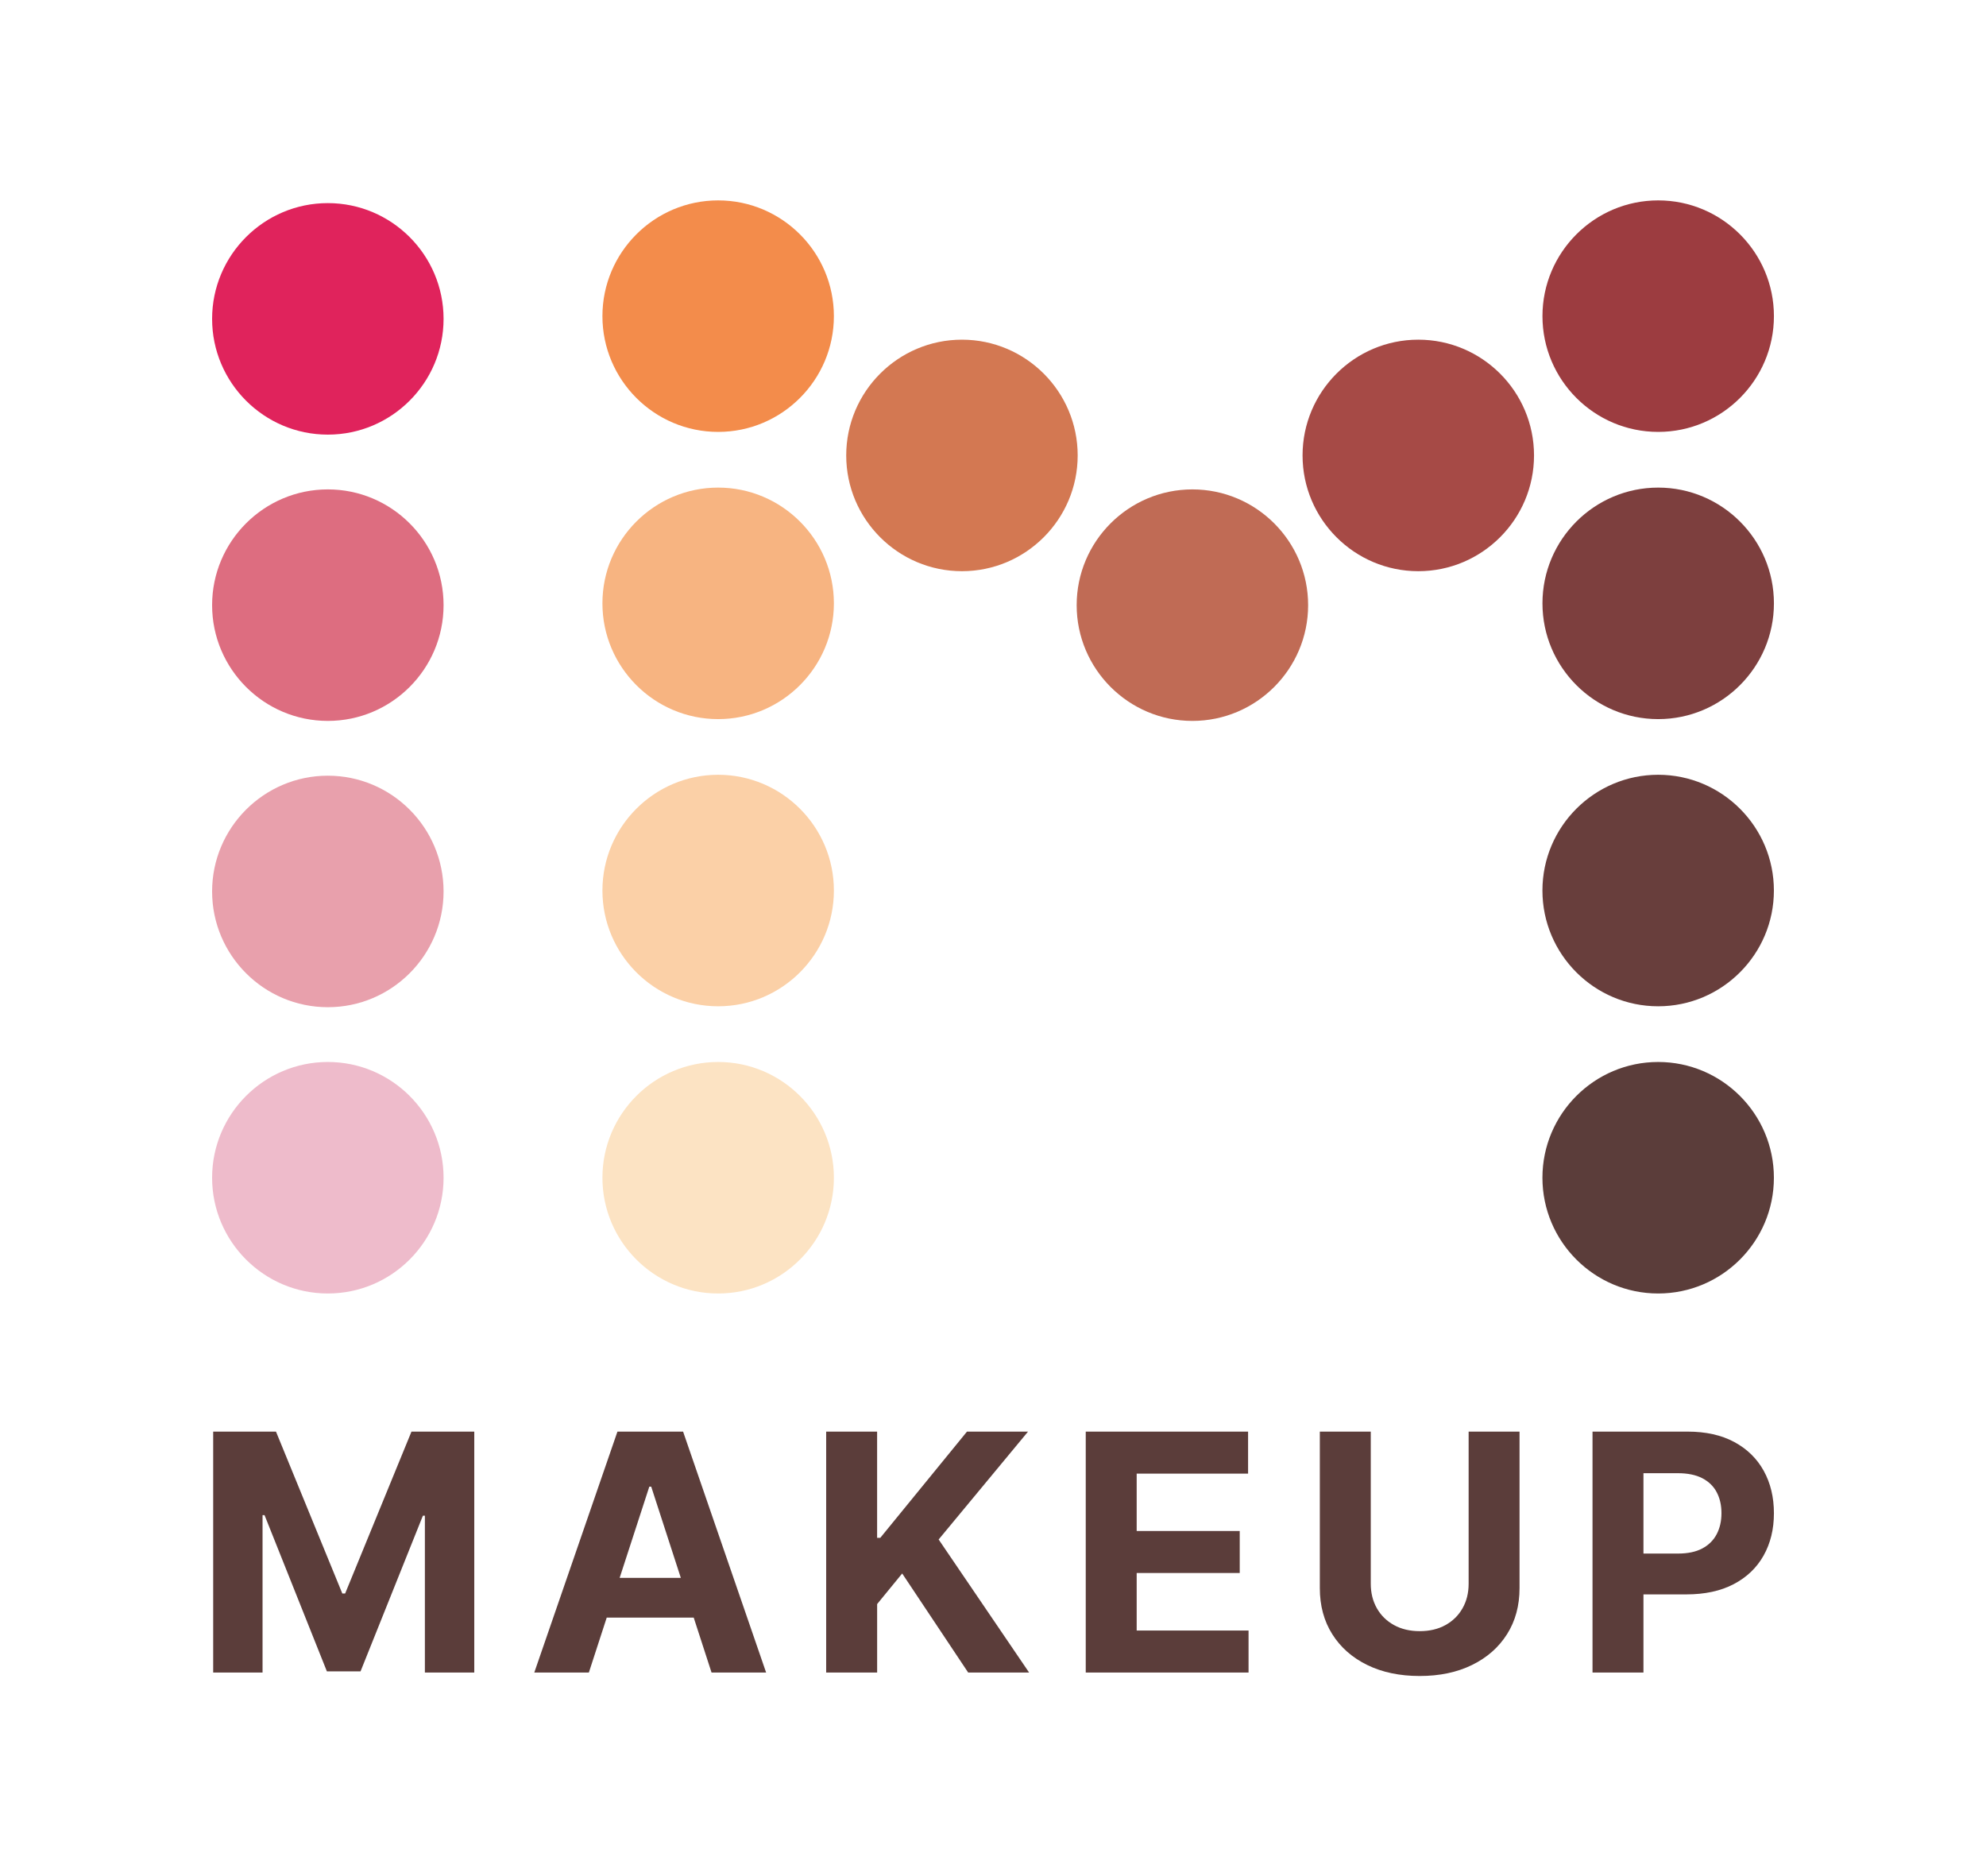
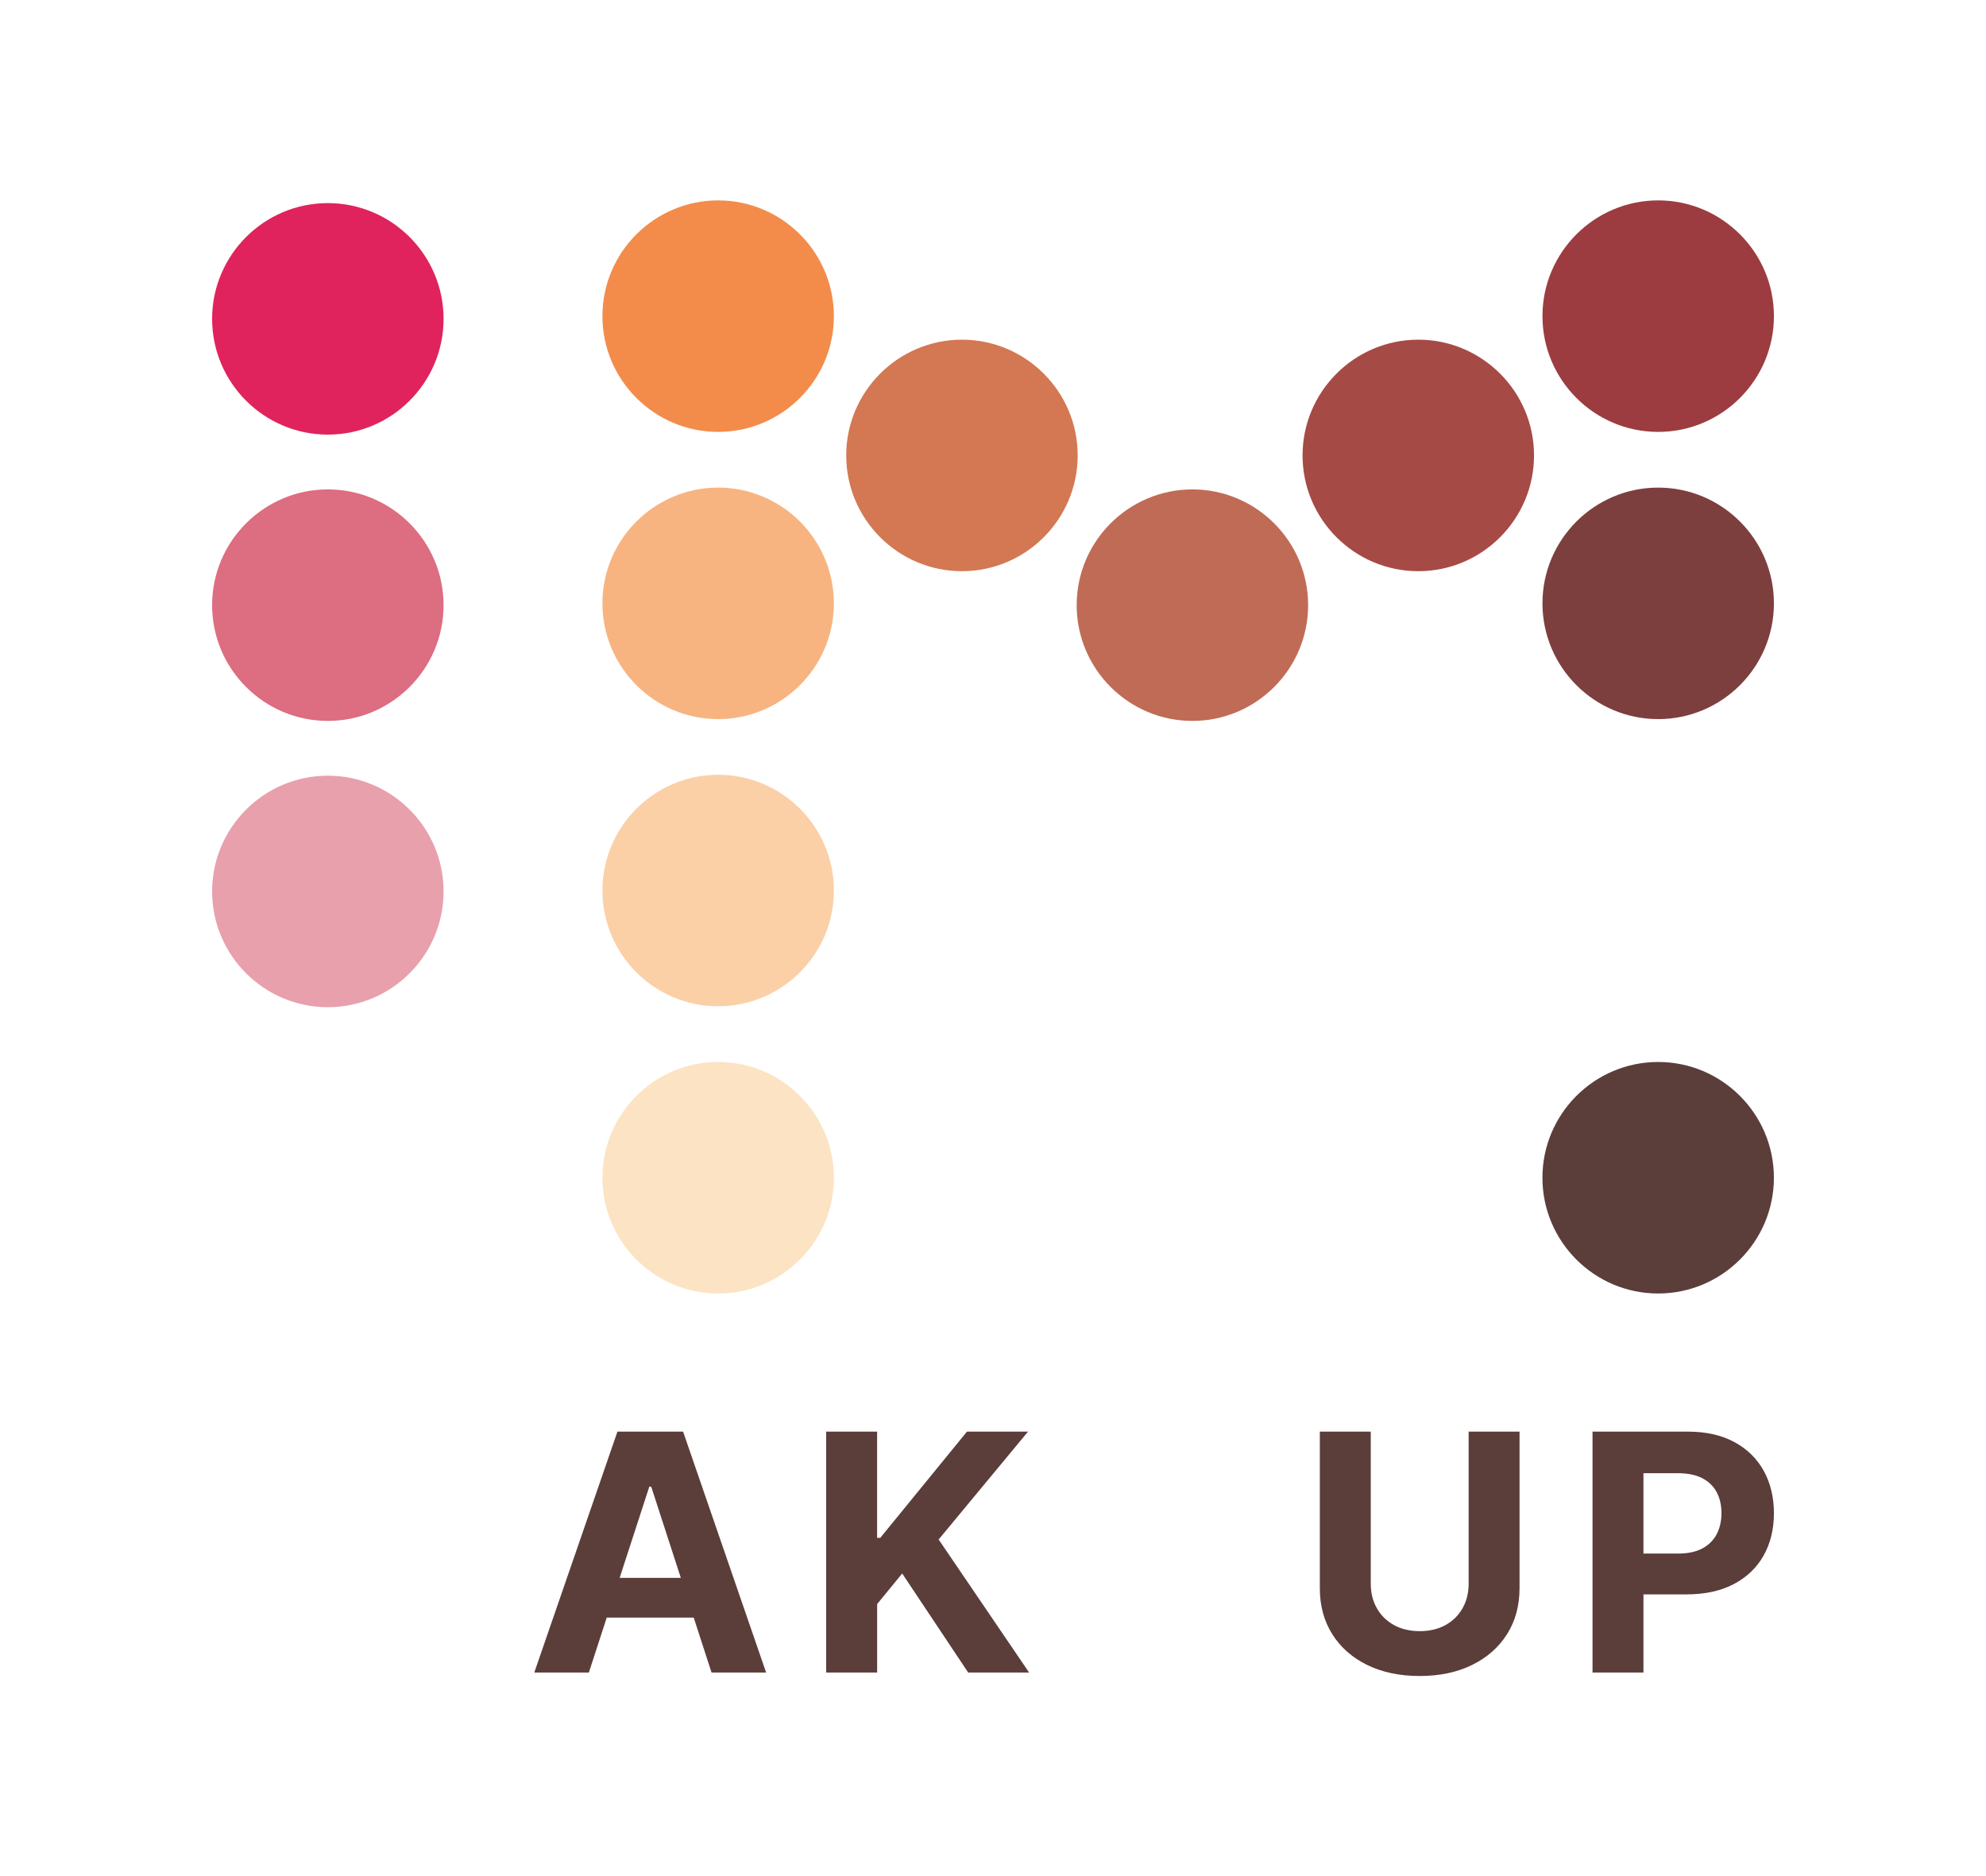
<svg xmlns="http://www.w3.org/2000/svg" id="a" viewBox="0 0 628.08 593.28">
  <rect width="628.08" height="593.28" fill="#fff" />
  <path d="M103.68,64.22c-20.18,0-36.6,16.42-36.6,36.6s16.42,36.6,36.6,36.6,36.6-16.42,36.6-36.6-16.42-36.6-36.6-36.6Z" fill="#e0235c" />
  <path d="M67.08,191.34c0,20.18,16.42,36.6,36.6,36.6s36.6-16.42,36.6-36.6-16.42-36.6-36.6-36.6-36.6,16.42-36.6,36.6Z" fill="#dd6d80" />
  <path d="M67.08,281.86c0,20.18,16.42,36.6,36.6,36.6s36.6-16.42,36.6-36.6-16.42-36.6-36.6-36.6-36.6,16.42-36.6,36.6Z" fill="#e8a0ac" />
-   <path d="M67.08,372.38c0,20.18,16.42,36.6,36.6,36.6s36.6-16.42,36.6-36.6-16.42-36.6-36.6-36.6-36.6,16.42-36.6,36.6Z" fill="#eebbcb" />
  <path d="M227.12,63.36c-20.18,0-36.6,16.42-36.6,36.6s16.42,36.6,36.6,36.6,36.6-16.42,36.6-36.6-16.42-36.6-36.6-36.6Z" fill="#f38c4b" />
  <path d="M227.12,154.17c-20.18,0-36.6,16.42-36.6,36.6s16.42,36.6,36.6,36.6,36.6-16.42,36.6-36.6-16.42-36.6-36.6-36.6h0Z" fill="#f7b481" />
  <path d="M304.22,107.4c-20.18,0-36.6,16.42-36.6,36.6s16.42,36.6,36.6,36.6,36.6-16.42,36.6-36.6-16.42-36.6-36.6-36.6h0Z" fill="#d37852" />
  <path d="M448.54,107.4c-20.18,0-36.6,16.42-36.6,36.6s16.42,36.6,36.6,36.6,36.6-16.42,36.6-36.6-16.42-36.6-36.6-36.6Z" fill="#a64a46" />
  <path d="M377.1,154.74c-20.18,0-36.6,16.42-36.6,36.6s16.42,36.6,36.6,36.6,36.6-16.42,36.6-36.6-16.42-36.6-36.6-36.6Z" fill="#c06b55" />
  <path d="M190.52,281.57c0,20.18,16.42,36.6,36.6,36.6s36.6-16.42,36.6-36.6-16.42-36.6-36.6-36.6-36.6,16.42-36.6,36.6h0Z" fill="#fbd0a7" />
  <path d="M190.52,372.38c0,20.18,16.42,36.6,36.6,36.6s36.6-16.42,36.6-36.6-16.42-36.6-36.6-36.6-36.6,16.42-36.6,36.6Z" fill="#fce3c3" />
  <path d="M524.41,63.36c-20.18,0-36.6,16.42-36.6,36.6s16.42,36.6,36.6,36.6,36.6-16.42,36.6-36.6-16.42-36.6-36.6-36.6Z" fill="#9c3c40" />
  <path d="M524.41,154.17c-20.18,0-36.6,16.42-36.6,36.6s16.42,36.6,36.6,36.6,36.6-16.42,36.6-36.6-16.42-36.6-36.6-36.6Z" fill="#7d3f3e" />
-   <path d="M487.8,281.57c0,20.18,16.42,36.6,36.6,36.6s36.6-16.42,36.6-36.6-16.42-36.6-36.6-36.6-36.6,16.42-36.6,36.6h0Z" fill="#683e3c" />
  <path d="M487.8,372.38c0,20.18,16.42,36.6,36.6,36.6s36.6-16.42,36.6-36.6-16.42-36.6-36.6-36.6-36.6,16.42-36.6,36.6Z" fill="#5b3d3a" />
-   <path d="M67.42,452.65h19.86l20.98,51.19h.89l20.98-51.19h19.86v76.18h-15.62v-49.59h-.63l-19.72,49.22h-10.64l-19.72-49.4h-.63v49.77h-15.61v-76.18Z" fill="#5b3d3a" />
  <path d="M186.23,528.83h-17.26l26.3-76.18h20.76l26.26,76.18h-17.26l-19.08-58.78h-.6l-19.12,58.78h0ZM185.15,498.89h40.77v12.57h-40.77s0-12.57,0-12.57Z" fill="#5b3d3a" />
  <path d="M261.28,528.83v-76.18h16.11v33.59h1l27.42-33.59h19.31l-28.27,34.11,28.61,42.07h-19.27l-20.87-31.32-7.92,9.67v21.65h-16.12Z" fill="#5b3d3a" />
-   <path d="M343.37,528.83v-76.18h51.34v13.28h-35.23v18.15h32.59v13.28h-32.59v18.19h35.38v13.28h-51.49Z" fill="#5b3d3a" />
  <path d="M464.45,452.65h16.11v49.48c0,5.55-1.32,10.42-3.96,14.58-2.64,4.17-6.33,7.41-11.07,9.73-4.74,2.32-10.25,3.48-16.55,3.48s-11.86-1.16-16.59-3.48c-4.74-2.32-8.42-5.56-11.05-9.73-2.63-4.17-3.94-9.03-3.94-14.58v-49.48h16.11v48.1c0,2.9.64,5.48,1.92,7.74,1.28,2.26,3.08,4.03,5.41,5.32,2.33,1.29,5.05,1.93,8.15,1.93s5.85-.64,8.16-1.93c2.32-1.29,4.12-3.06,5.39-5.32,1.28-2.25,1.92-4.84,1.92-7.74v-48.1h-.01Z" fill="#5b3d3a" />
  <path d="M503.64,528.83v-76.18h30.06c5.78,0,10.7,1.1,14.77,3.29,4.07,2.19,7.17,5.23,9.32,9.11,2.14,3.88,3.22,8.35,3.22,13.41s-1.09,9.52-3.27,13.39c-2.18,3.87-5.34,6.88-9.47,9.04s-9.12,3.23-14.97,3.23h-19.16v-12.91h16.55c3.1,0,5.66-.54,7.68-1.62s3.53-2.58,4.54-4.5c1-1.92,1.51-4.13,1.51-6.64s-.5-4.74-1.51-6.64c-1-1.9-2.52-3.37-4.56-4.43-2.03-1.05-4.61-1.58-7.74-1.58h-10.86v63.02h-16.11Z" fill="#5b3d3a" />
</svg>